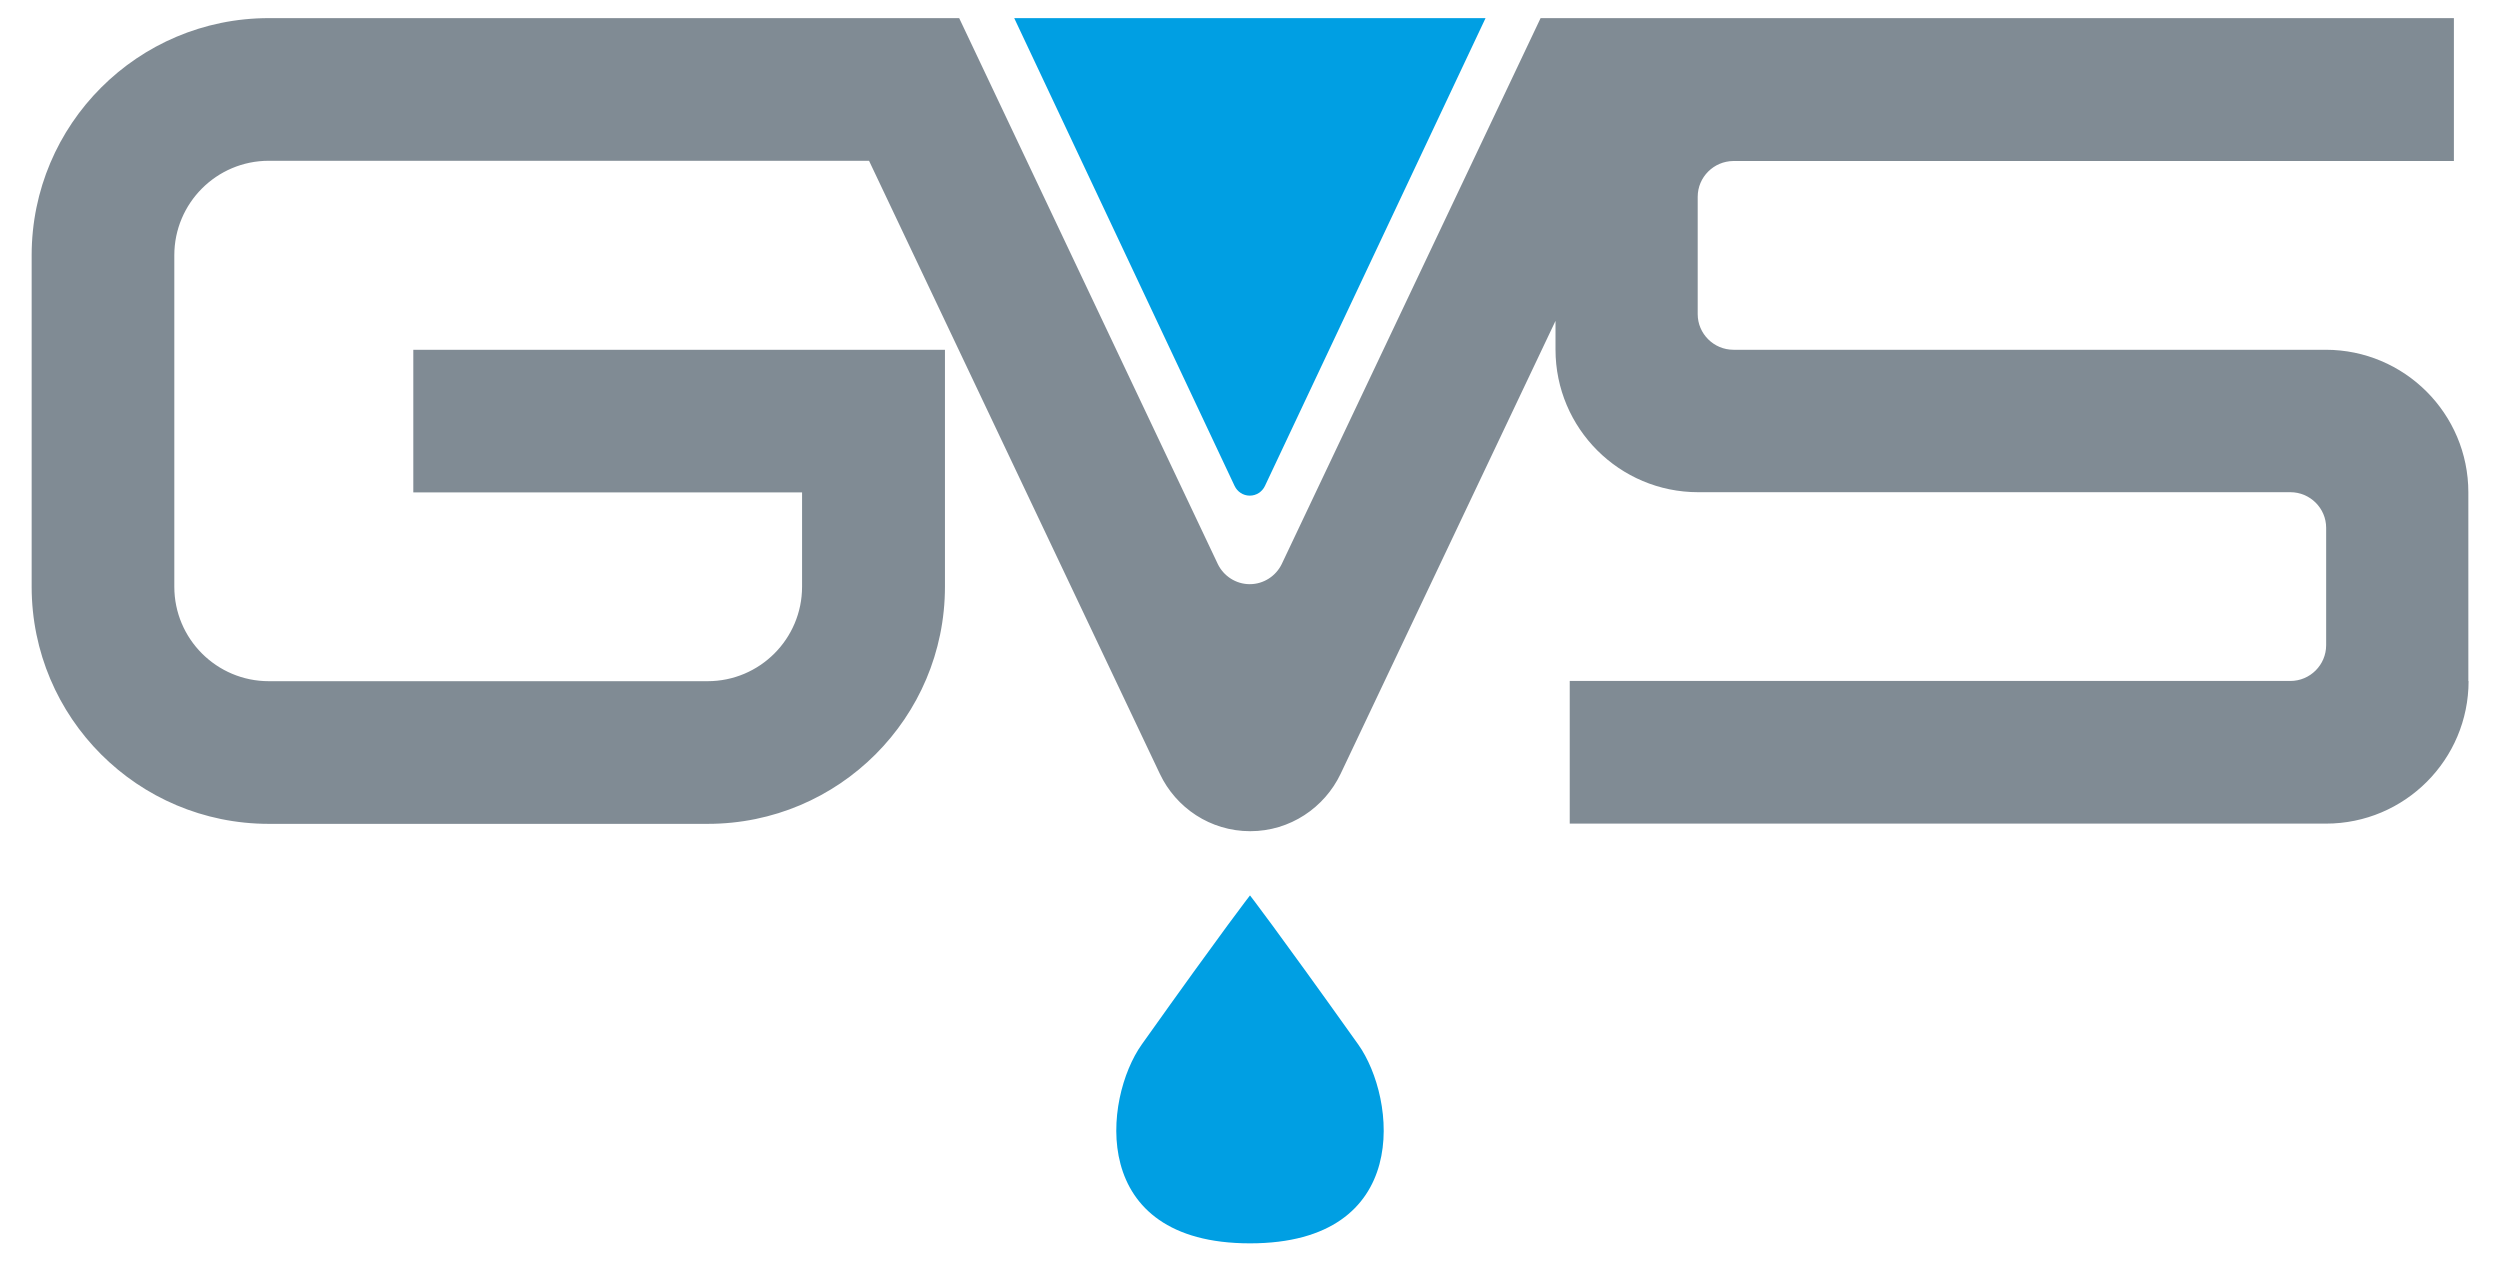
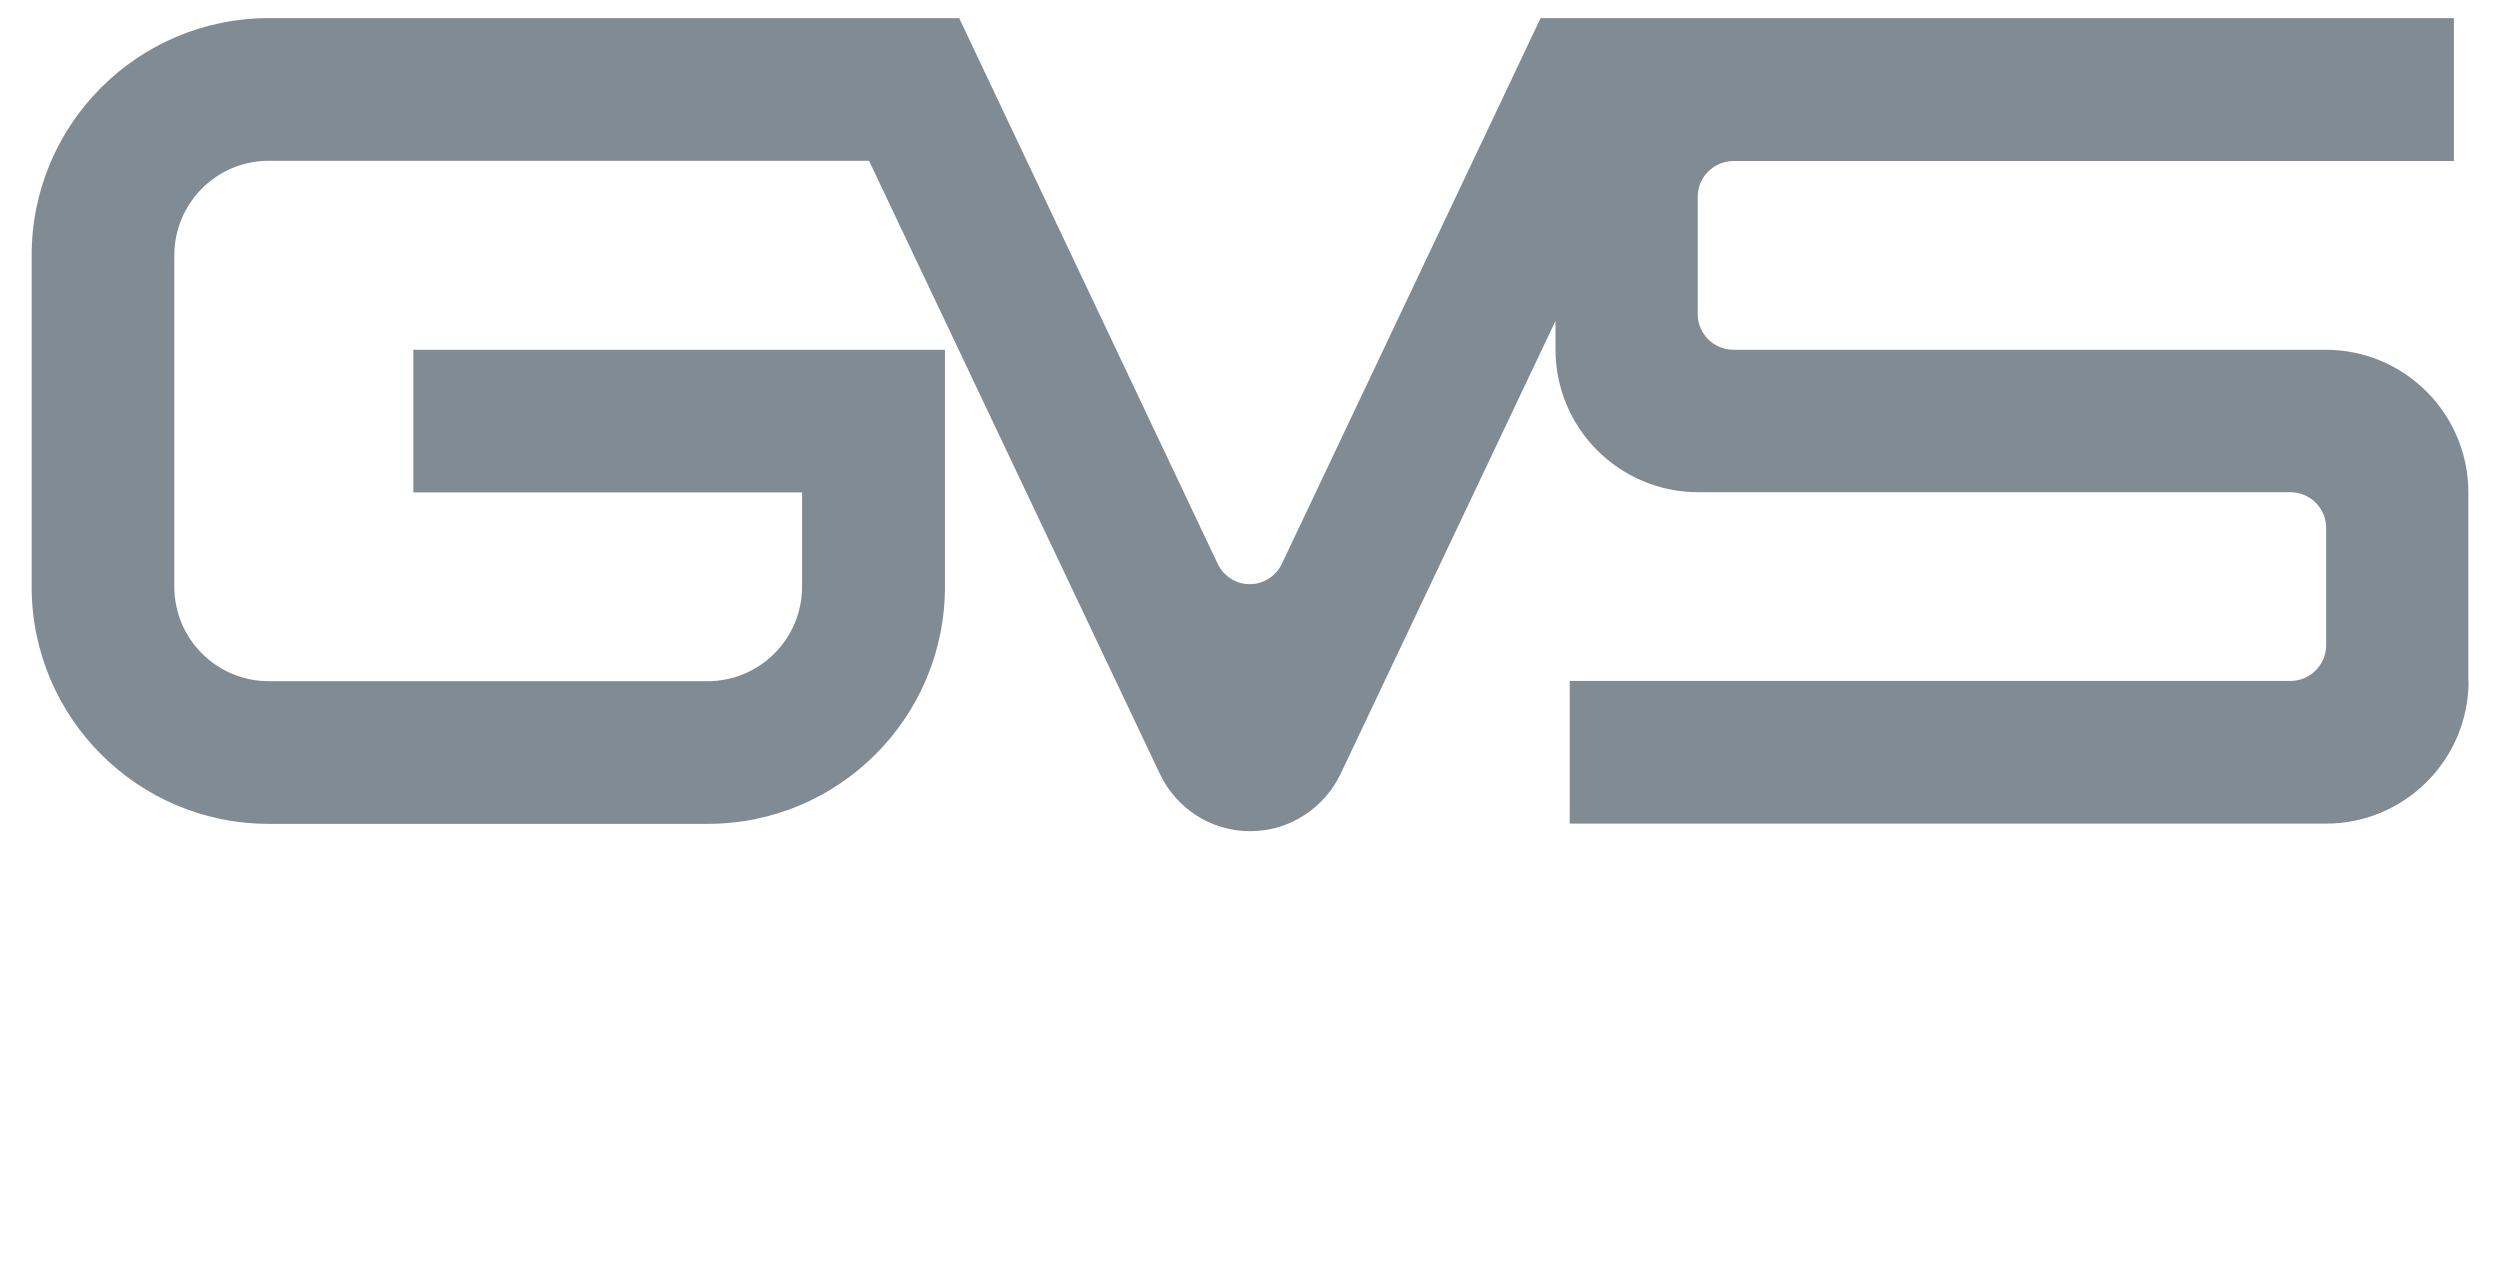
<svg xmlns="http://www.w3.org/2000/svg" id="Livello_1" viewBox="0 0 109 55">
  <defs>
    <style>.cls-1{fill:#009fe3;}.cls-2{fill:#808b94;}</style>
  </defs>
-   <path class="cls-1" d="M49.78,45.54c-1.67,2.35-2.37,8.67,4.72,8.67s6.39-6.32,4.72-8.67c-3.66-5.14-4.72-6.5-4.72-6.5,0,0-1.06,1.35-4.72,6.5M64.77,.79h-20.55l9.61,20.4c.12,.25,.37,.42,.66,.42s.54-.17,.66-.42L64.77,.79Z" />
  <path class="cls-2" d="M107.62,29.7v-8.23c0-3.44-2.79-6.22-6.22-6.22h-25.82c-.86,0-1.56-.7-1.56-1.55v-5.12c0-.86,.7-1.55,1.55-1.56h31.42V.79h-39.82l-11.29,23.81c-.25,.51-.78,.87-1.39,.87s-1.14-.36-1.39-.87L41.82,.79H11.72c-5.71,0-10.34,4.63-10.34,10.34v14.45c0,5.71,4.63,10.34,10.34,10.34H30.86c5.71,0,10.34-4.63,10.34-10.34V15.25H18.02v6.22h16.95v4.11c0,2.27-1.84,4.12-4.12,4.12H11.72c-2.27,0-4.12-1.84-4.12-4.12V11.13c0-2.27,1.84-4.12,4.12-4.12h26.17l12.68,26.73c.7,1.48,2.2,2.5,3.94,2.5s3.24-1.03,3.94-2.5l9.37-19.75v1.25c0,3.44,2.79,6.22,6.22,6.22h25.82c.86,0,1.56,.7,1.56,1.55v5.12c0,.86-.7,1.56-1.56,1.56h-31.42v6.22h32.97c3.44,0,6.22-2.79,6.22-6.22" />
</svg>